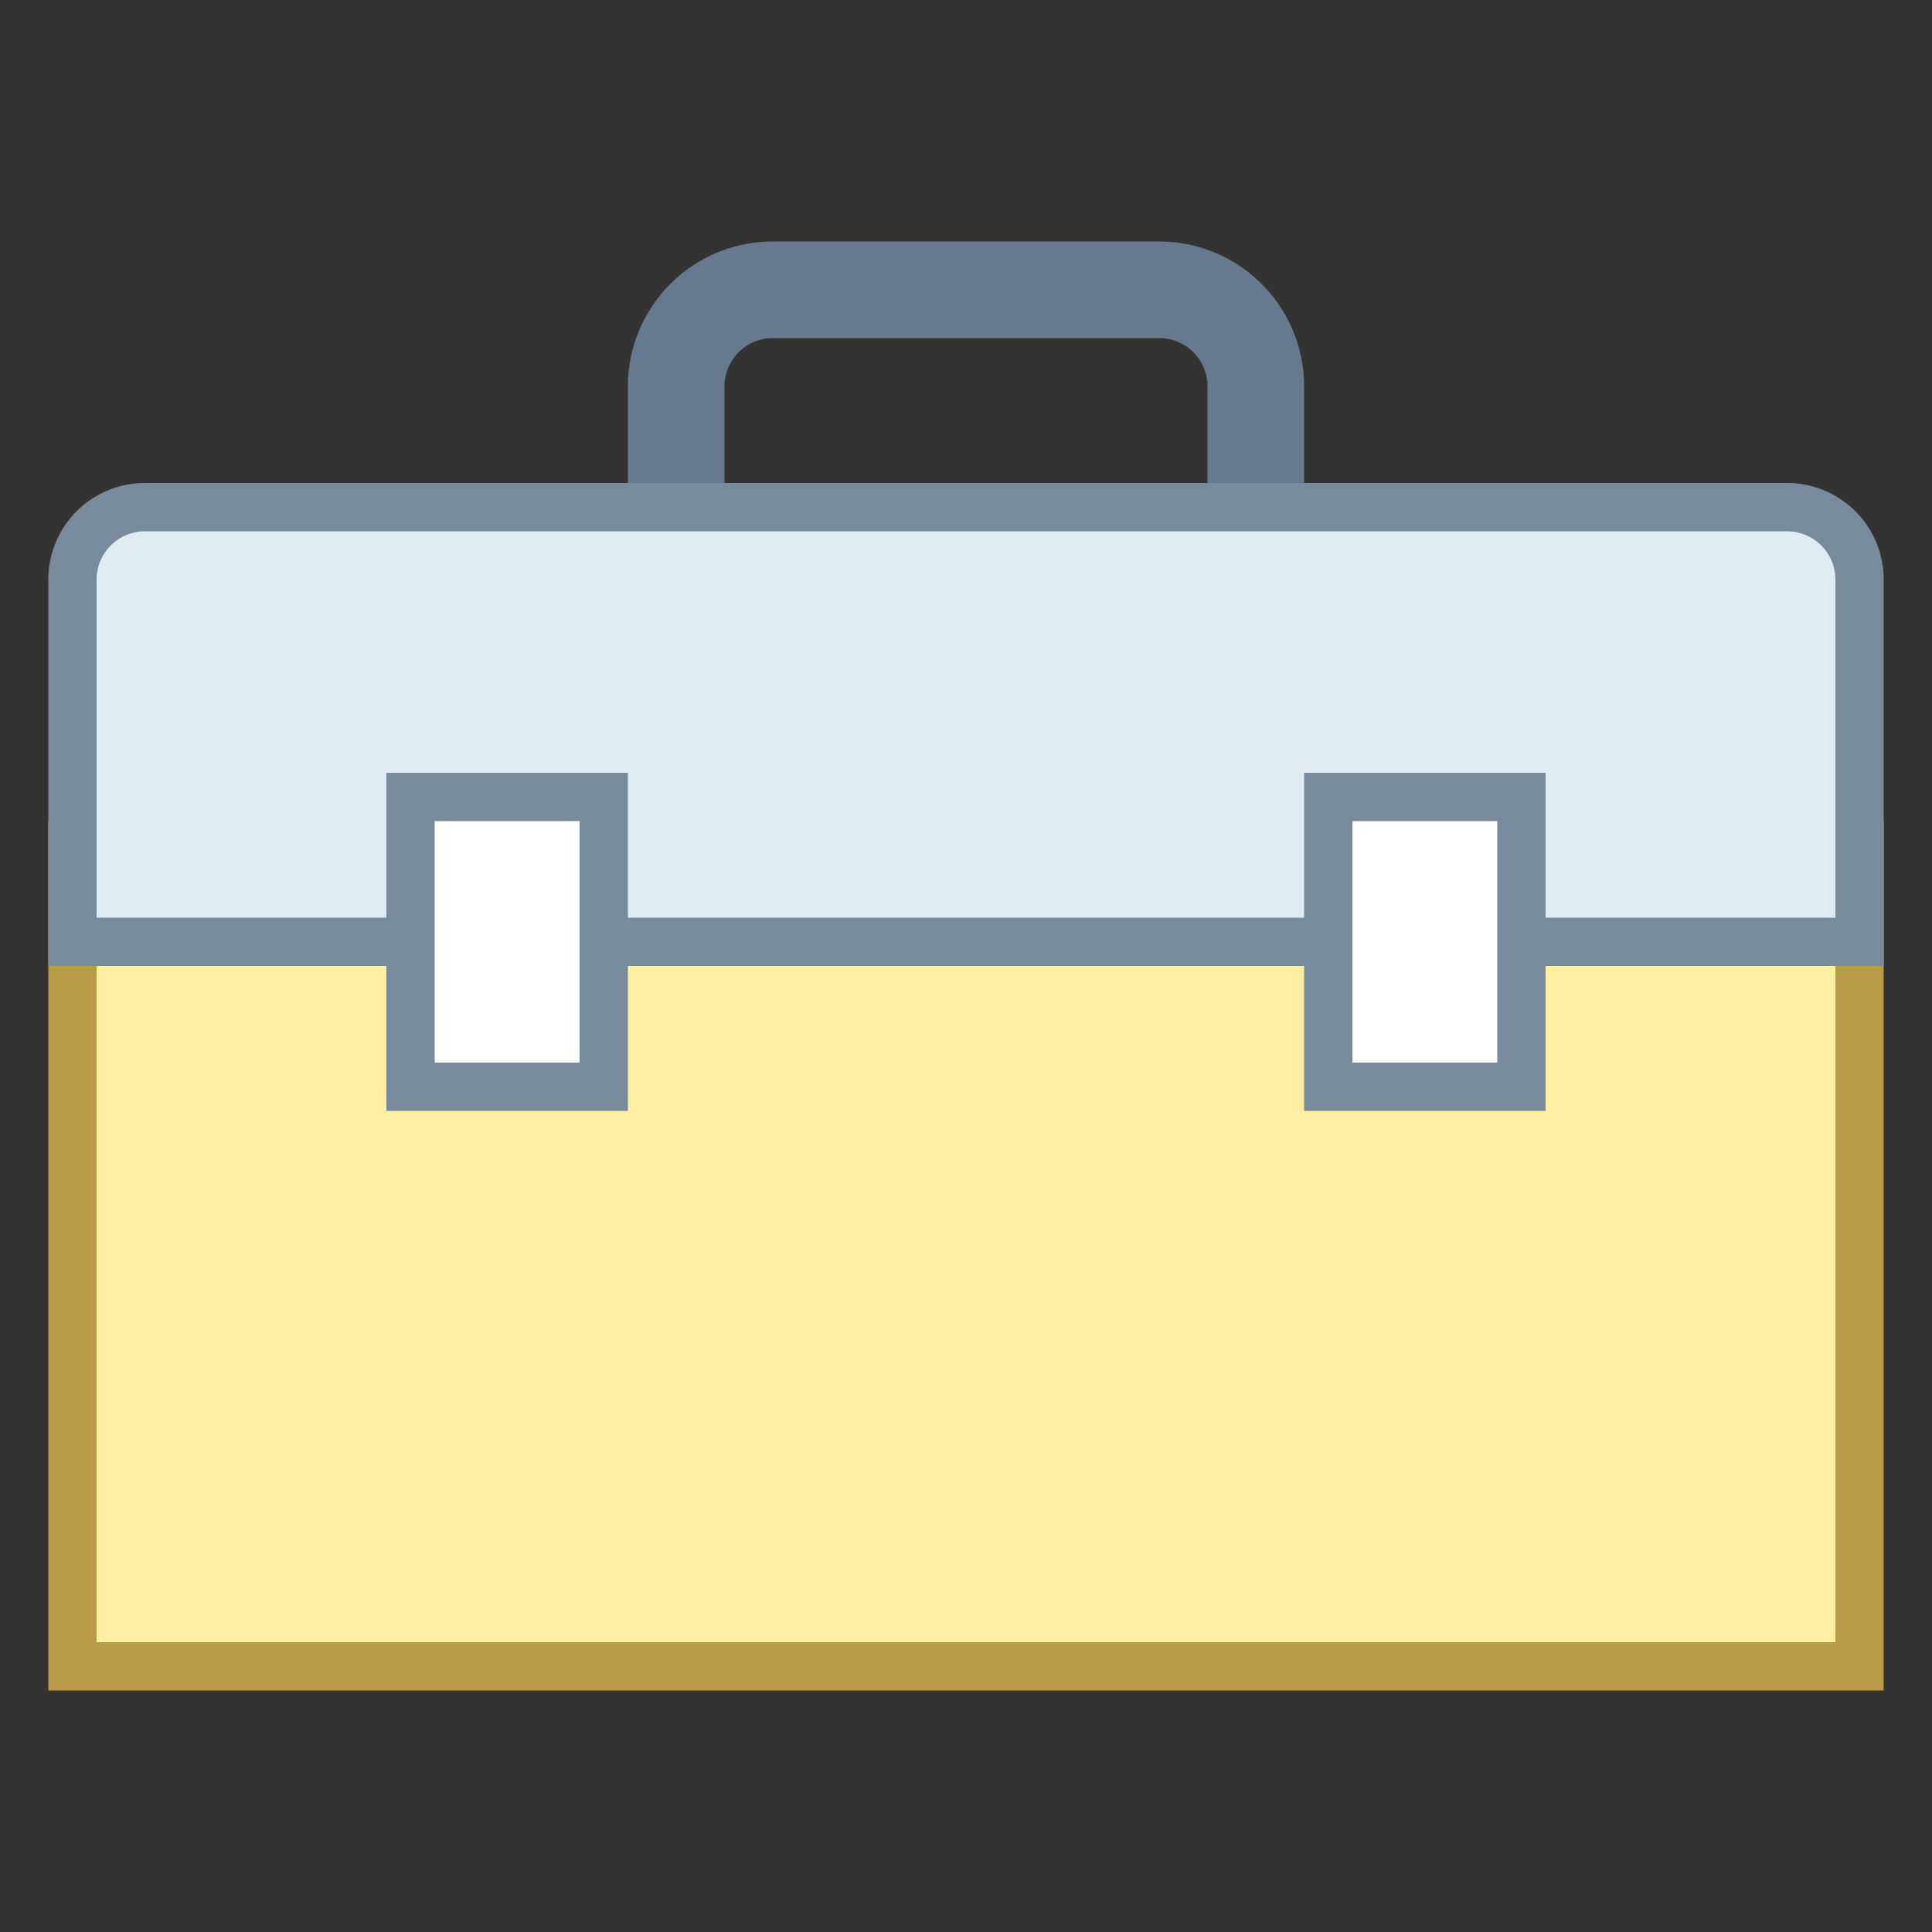
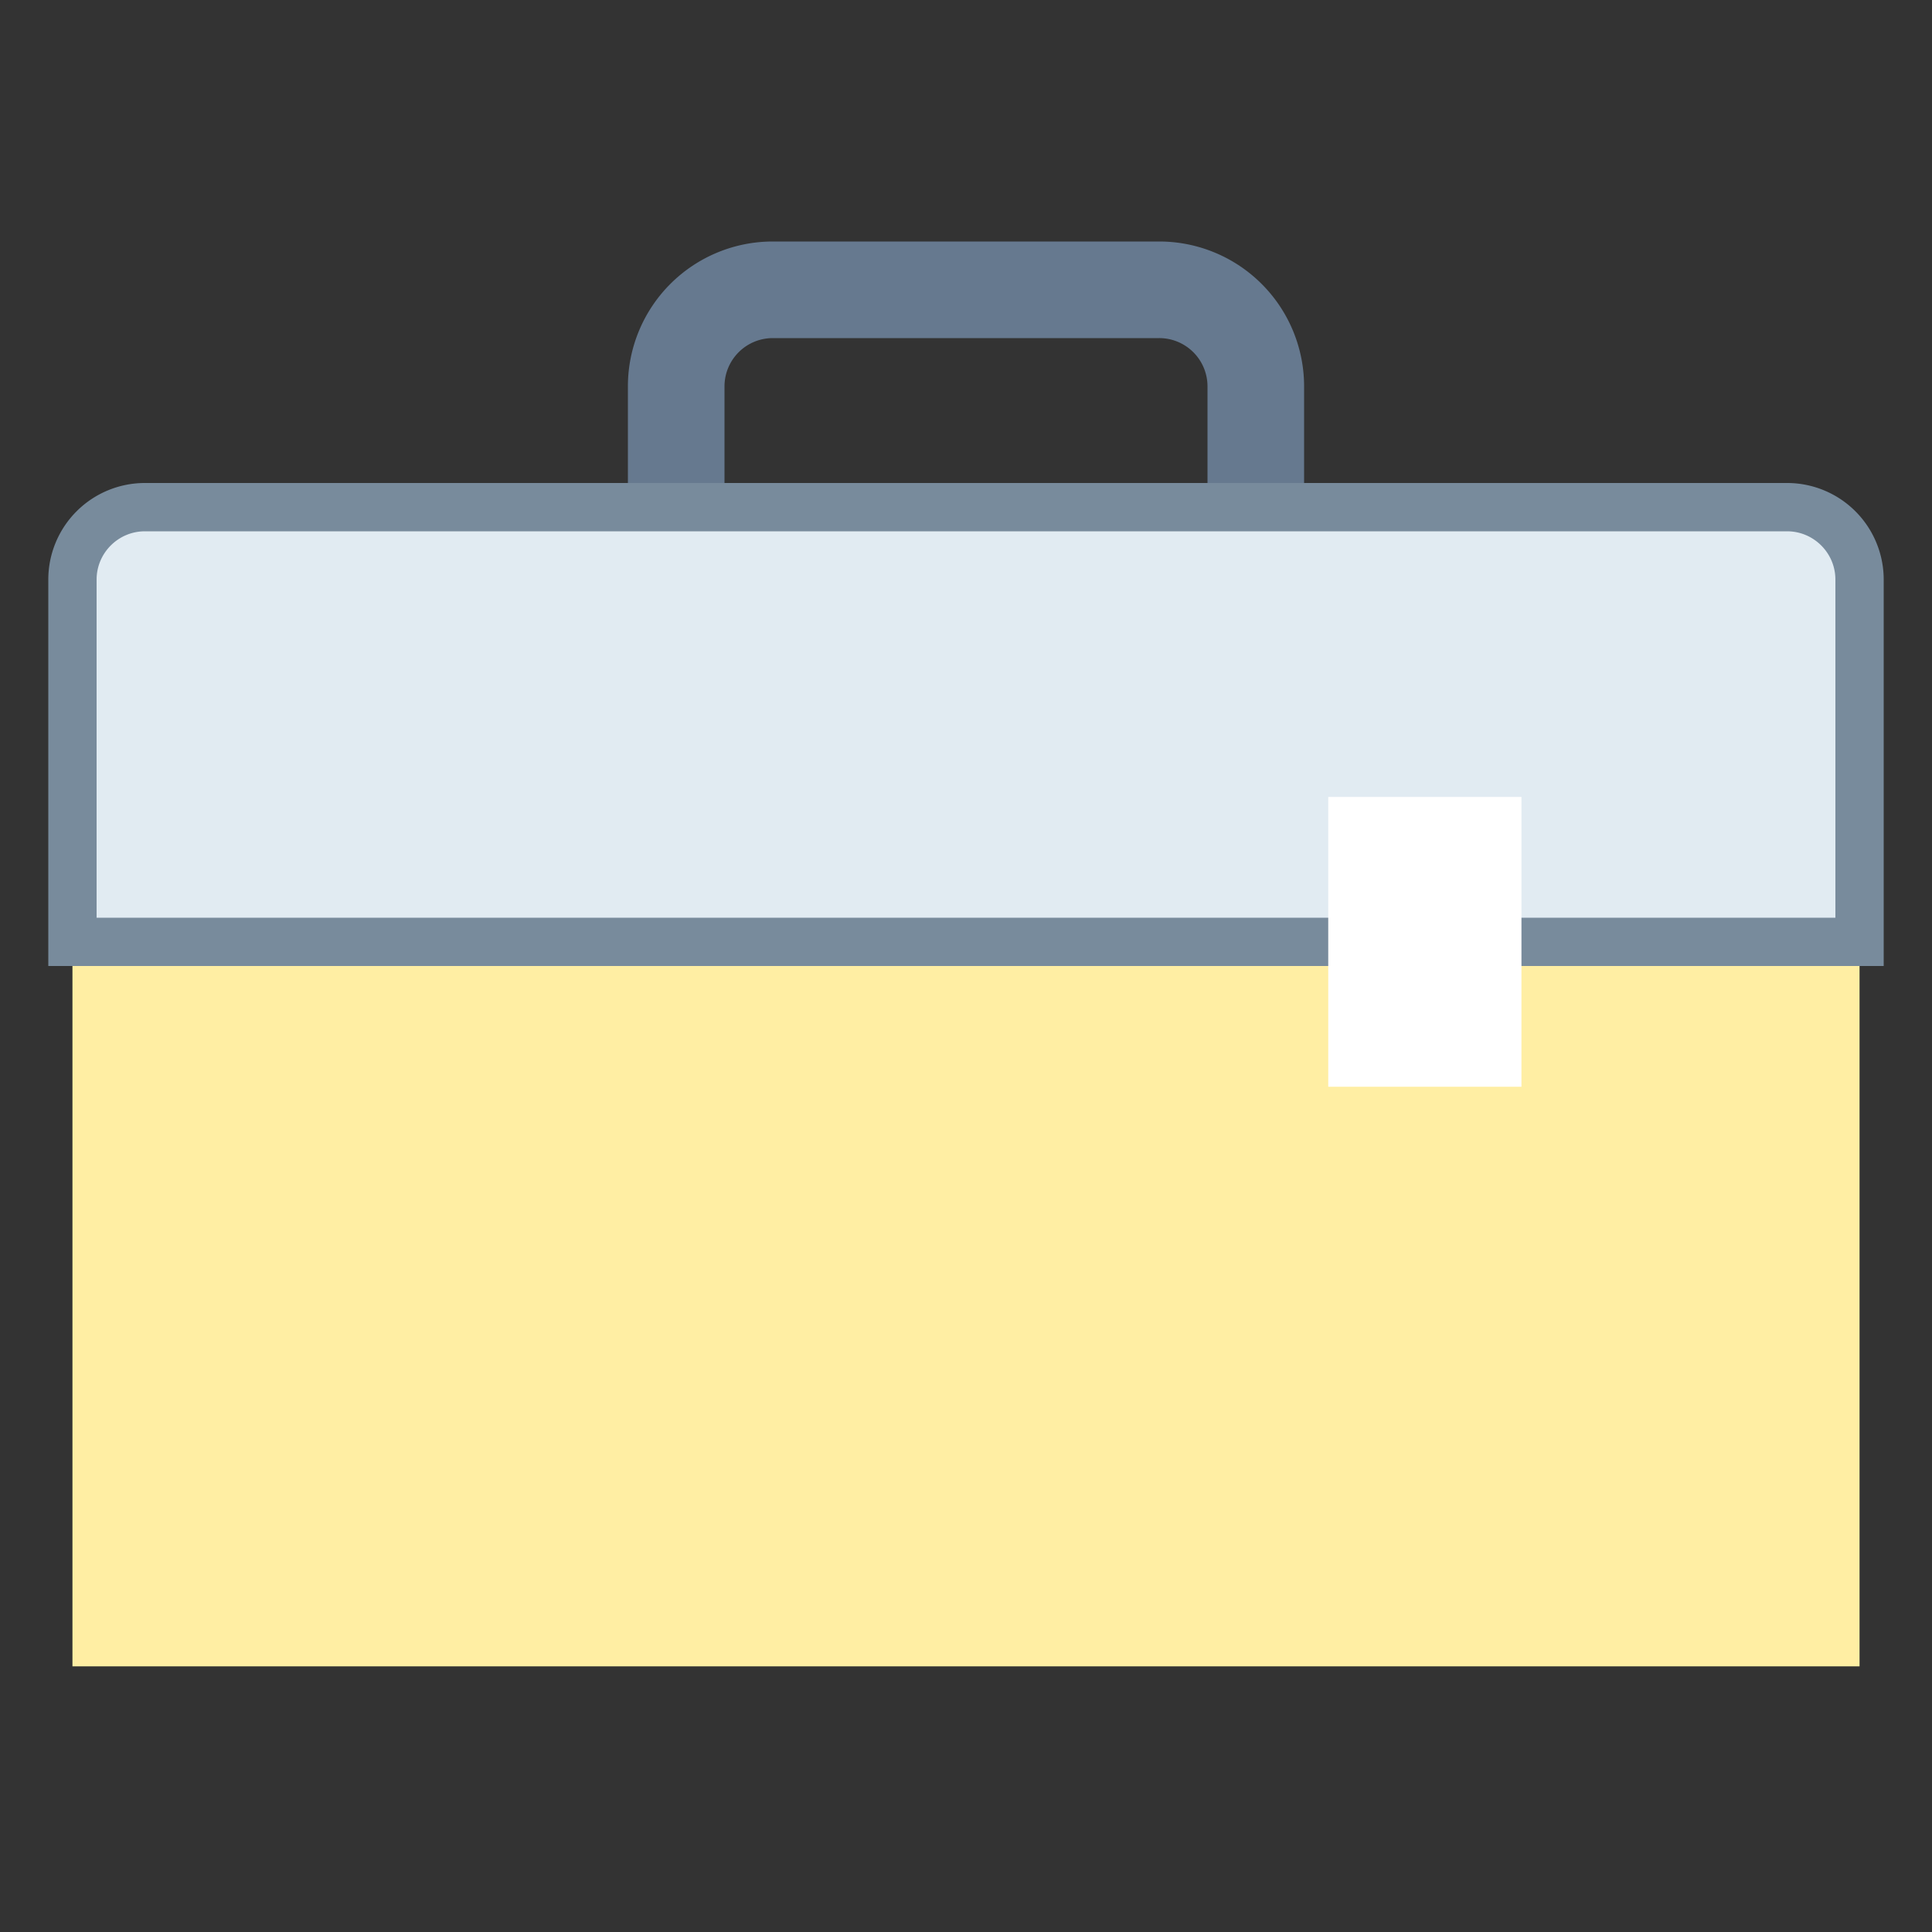
<svg xmlns="http://www.w3.org/2000/svg" viewBox="0 0 40 40">
  <rect x="0" y="0" width="40" height="40" fill="#333333" stroke="none" />
  <path d="M14 11V8a2 2 0 0 1 2-2h8a2 2 0 0 1 2 2v3" fill="none" stroke="#66798f" stroke-width="2" stroke-miterlimit="10" />
  <rect x="1.5" y="17.5" width="37" height="17" fill="#ffeea3" />
-   <path d="M38 18v16H2V18h36m1-1H1v18h38V17z" fill="#ba9b48" />
  <path d="M1.5 19.5V12c0-.827.673-1.5 1.5-1.5h34c.827 0 1.5.673 1.5 1.5v7.5h-37z" fill="#e1ebf2" />
  <path d="M37 11c.551 0 1 .449 1 1v7H2v-7c0-.551.449-1 1-1h34m0-1H3a2 2 0 0 0-2 2v8h38v-8a2 2 0 0 0-2-2z" fill="#788b9c" />
  <rect x="27.5" y="16.5" width="4" height="6" fill="#fff" />
-   <path d="M31 17v5h-3v-5h3m1-1h-5v7h5v-7z" fill="#788b9c" />
-   <rect x="8.5" y="16.5" width="4" height="6" fill="#fff" />
-   <path d="M12 17v5H9v-5h3m1-1H8v7h5v-7z" fill="#788b9c" />
</svg>